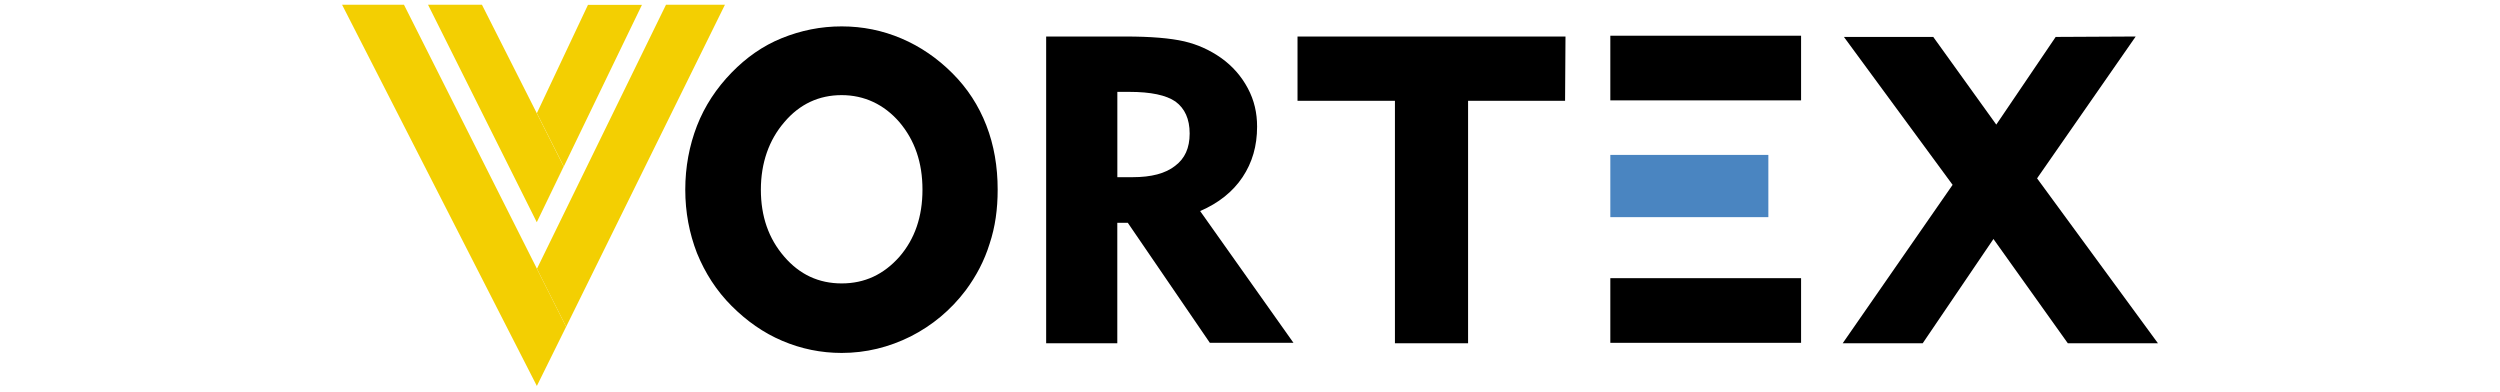
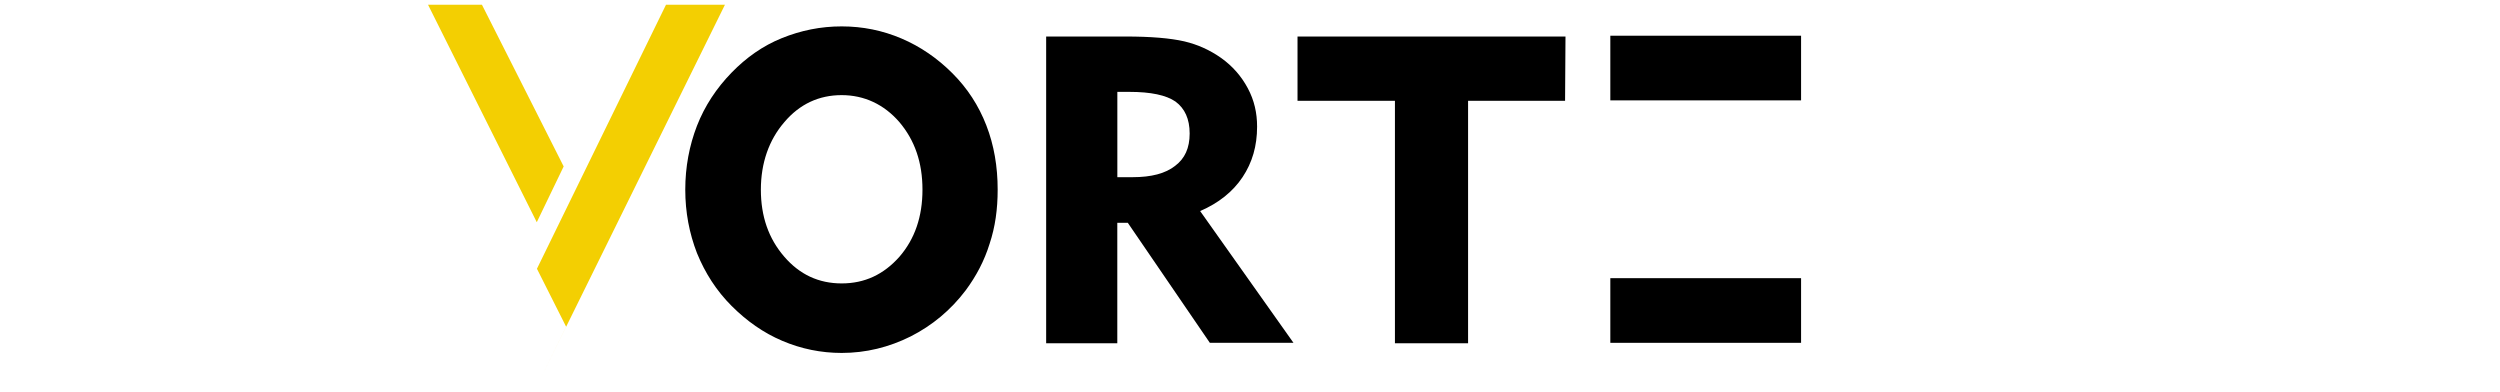
<svg xmlns="http://www.w3.org/2000/svg" id="a" viewBox="0 0 600.53 94.2">
  <defs>
    <style>.b{fill:none;}.b,.c,.d,.e{stroke-width:0px;}.d{fill:#f3cf02;}.e{fill:#4a85c1;}</style>
  </defs>
  <polygon class="d" points="128.98 64.56 135.99 78.48 128.98 92.71 174.14 1.14 159.98 1.14 128.98 64.56" />
-   <polygon class="d" points="141.25 1.17 141.25 1.14 128.96 27.19 135.42 39.98 128.96 53.38 154.2 1.17 141.25 1.17" />
  <polygon class="d" points="115.77 1.14 102.82 1.14 128.94 53.38 135.4 39.98 128.94 27.19 115.77 1.14" />
-   <polygon class="d" points="97.04 1.14 82.17 1.14 128.96 92.71 135.99 78.48 128.98 64.56 97.04 1.14" />
  <path class="b" d="m282.27,39.83c2.33-1.75,3.49-4.37,3.49-7.77s-1.16-6.02-3.4-7.67c-2.23-1.55-5.92-2.33-11.07-2.33h-2.91v20.48h3.69c4.47,0,7.86-.87,10.19-2.72Z" />
  <path class="b" d="m202.18,68.08c5.53,0,10.1-2.14,13.88-6.41,3.69-4.27,5.53-9.71,5.53-16.11s-1.84-11.84-5.53-16.21c-3.69-4.27-8.35-6.5-13.88-6.5s-10.1,2.14-13.78,6.5c-3.69,4.27-5.63,9.71-5.63,16.21s1.84,11.75,5.63,16.11c3.69,4.27,8.35,6.41,13.78,6.41Z" />
-   <rect class="e" x="386.82" y="37.21" width="37.96" height="14.95" />
  <path class="c" d="m175.78,73.52c3.59,3.59,7.57,6.41,12.13,8.35,4.56,1.94,9.32,2.91,14.27,2.91,5.82,0,11.36-1.36,16.6-3.98,5.15-2.62,9.61-6.31,13.2-11.07,2.52-3.4,4.47-7.09,5.73-11.16,1.36-4.08,1.94-8.35,1.94-13.01,0-5.53-.87-10.68-2.72-15.44-1.84-4.76-4.56-8.93-8.15-12.52-3.59-3.59-7.67-6.41-12.23-8.35s-9.32-2.91-14.37-2.91-9.8.97-14.37,2.82c-4.56,1.84-8.54,4.66-12.04,8.25-3.69,3.79-6.5,8.06-8.35,12.81-1.84,4.76-2.81,9.9-2.81,15.34s.97,10.48,2.81,15.24c1.94,4.76,4.66,9.03,8.35,12.72Zm12.62-44.17c3.69-4.37,8.35-6.5,13.78-6.5s10.19,2.23,13.88,6.5c3.69,4.37,5.53,9.71,5.53,16.21s-1.84,11.84-5.53,16.11c-3.79,4.27-8.35,6.41-13.88,6.41s-10.1-2.14-13.78-6.41c-3.79-4.37-5.63-9.71-5.63-16.11s1.94-11.94,5.63-16.21Z" />
  <rect class="c" x="386.82" y="8.58" width="45.82" height="15.53" />
  <polygon class="c" points="335.08 82.45 352.65 82.45 352.65 24.21 375.95 24.21 376.05 8.77 311.68 8.77 311.68 24.21 335.08 24.21 335.08 82.45" />
  <path class="c" d="m268.39,53.52h2.52l19.71,28.83h20.09l-22.42-31.65c4.47-1.94,7.86-4.66,10.19-8.15,2.33-3.5,3.49-7.47,3.49-12.13,0-3.3-.68-6.31-2.23-9.22s-3.69-5.34-6.41-7.28c-2.62-1.84-5.53-3.2-8.83-3.98-3.4-.78-8.06-1.17-14.17-1.17h-19.03v73.68h17.09v-28.93Zm0-31.45h2.91c5.14,0,8.83.78,11.07,2.33,2.23,1.65,3.4,4.17,3.4,7.67s-1.16,6.02-3.49,7.77c-2.33,1.84-5.73,2.72-10.19,2.72h-3.69v-20.48Z" />
  <rect class="c" x="386.82" y="66.82" width="45.82" height="15.53" />
-   <polygon class="c" points="461.86 82.45 478.85 57.41 496.71 82.45 518.36 82.45 489.33 42.84 513.02 8.77 493.8 8.87 479.53 29.93 464.39 8.87 442.93 8.87 469.04 44.4 442.64 82.45 461.86 82.45" />
</svg>